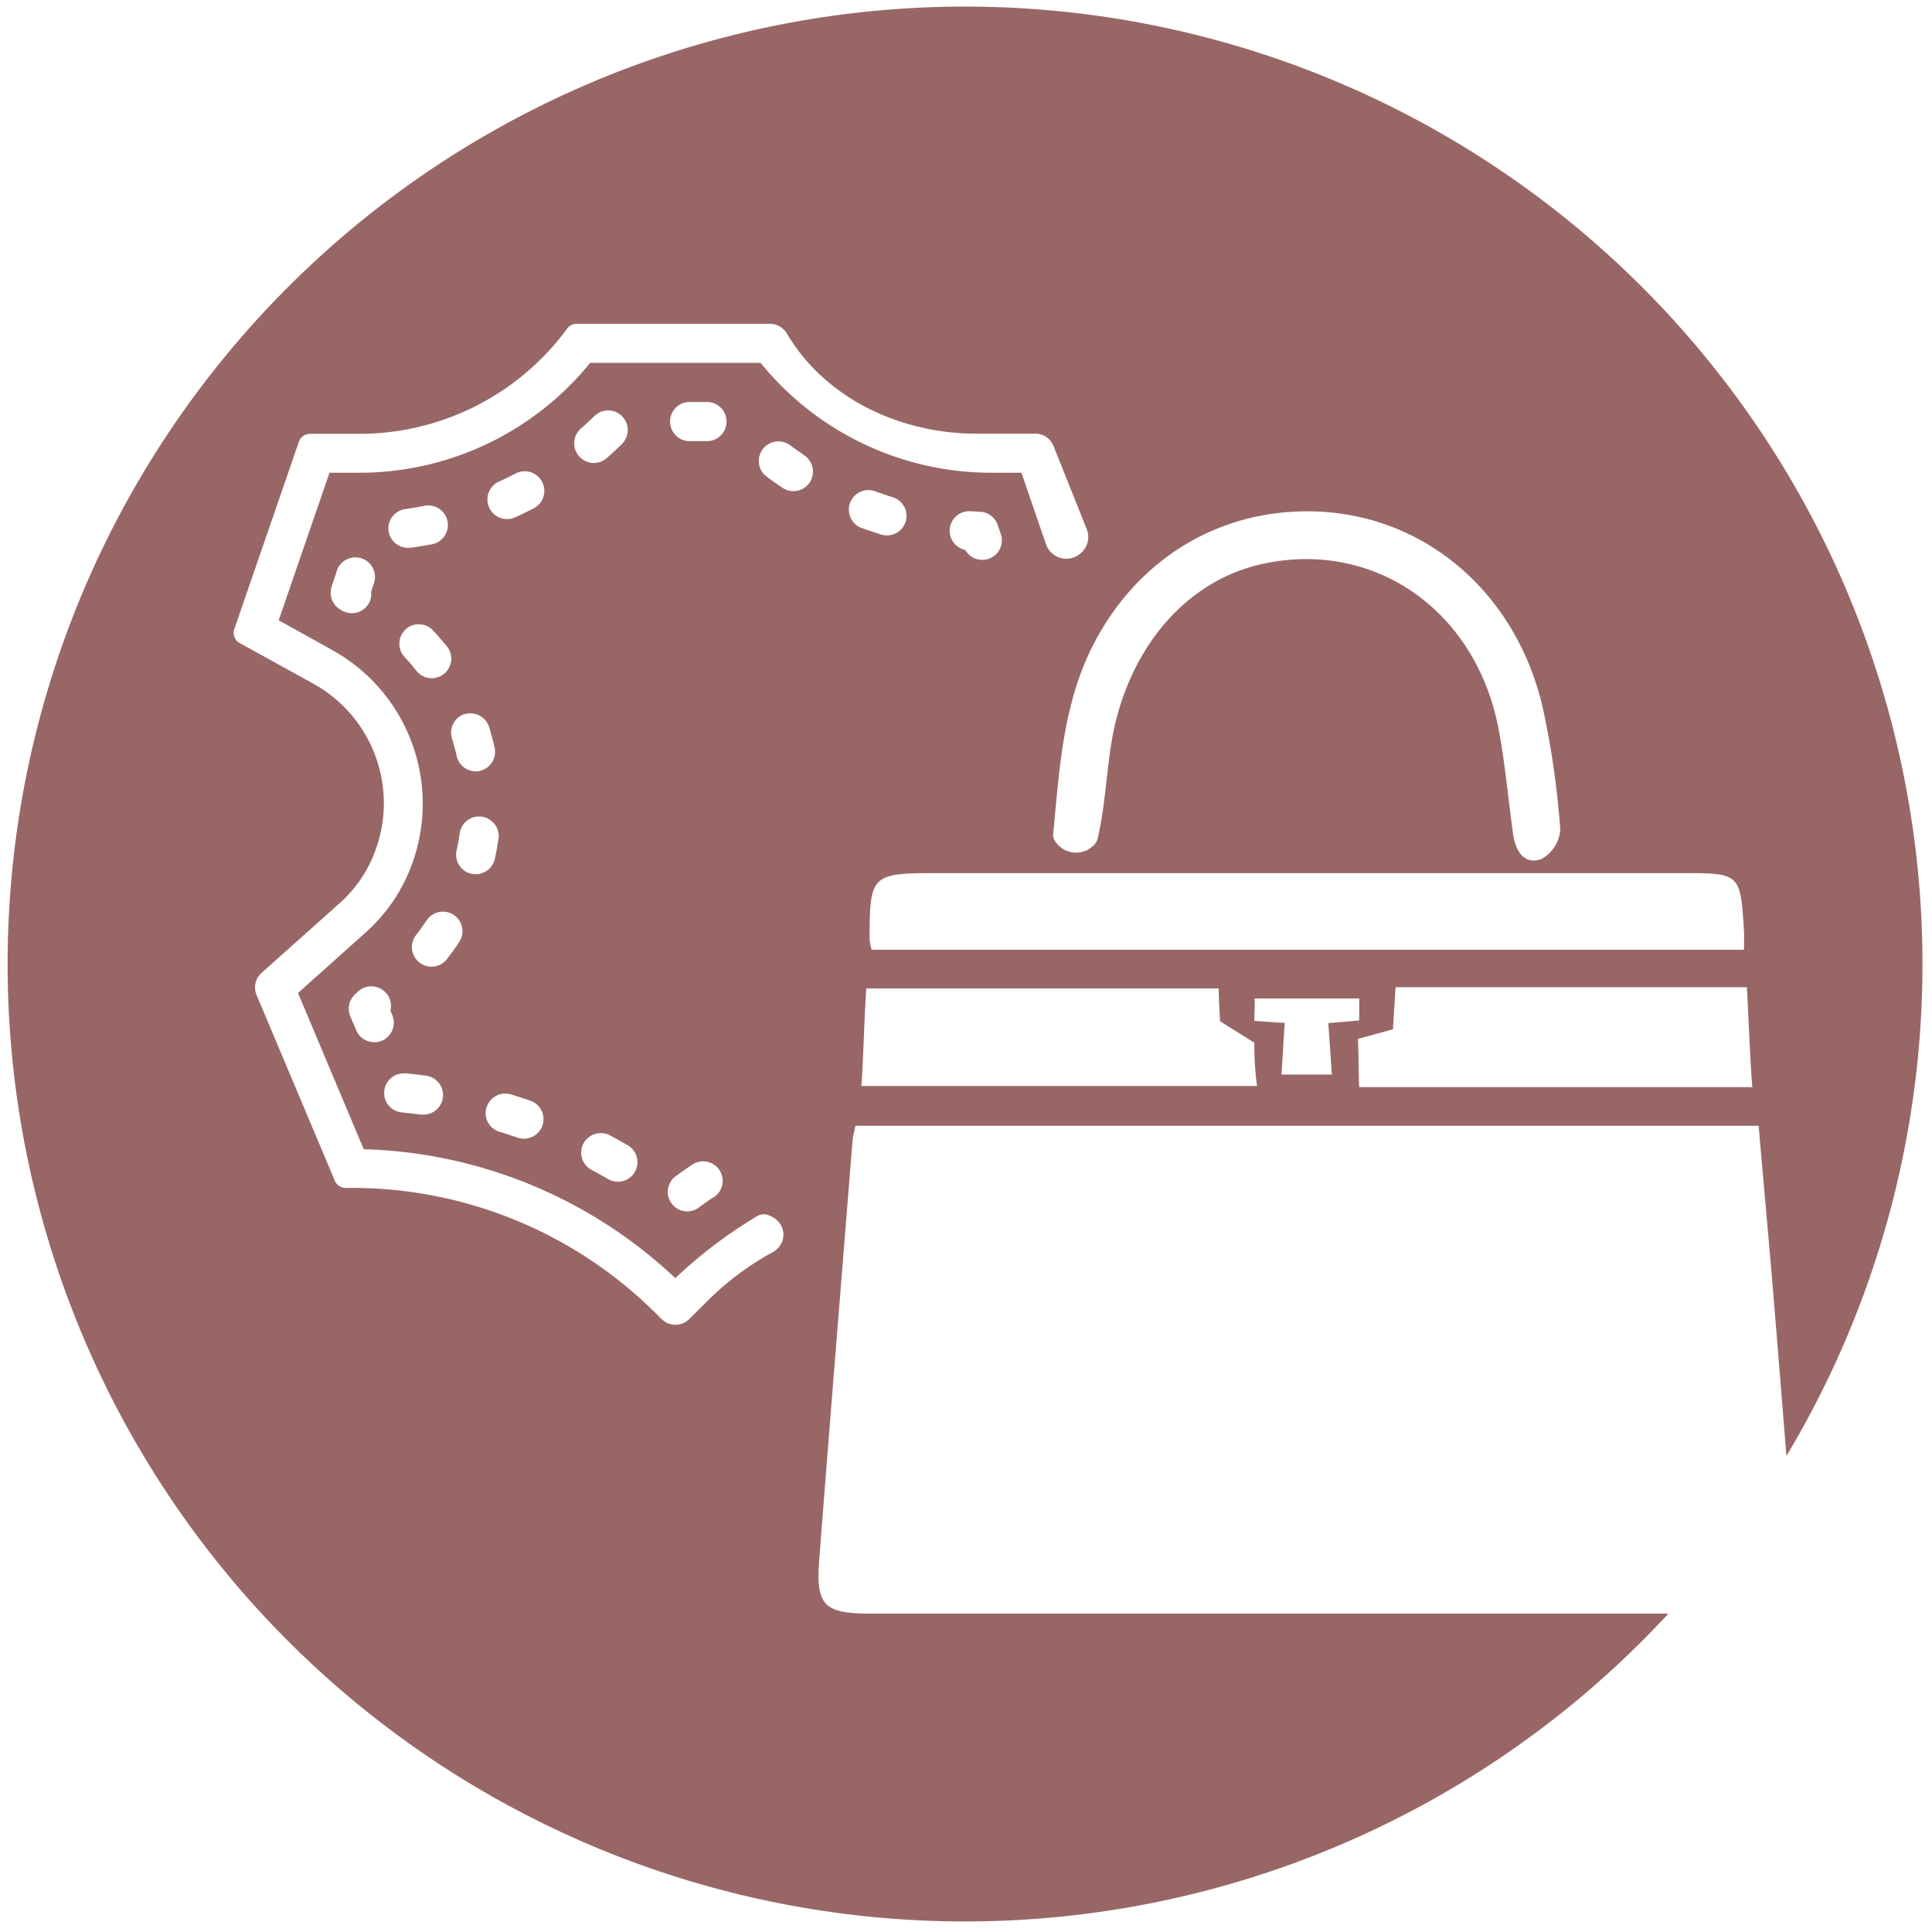
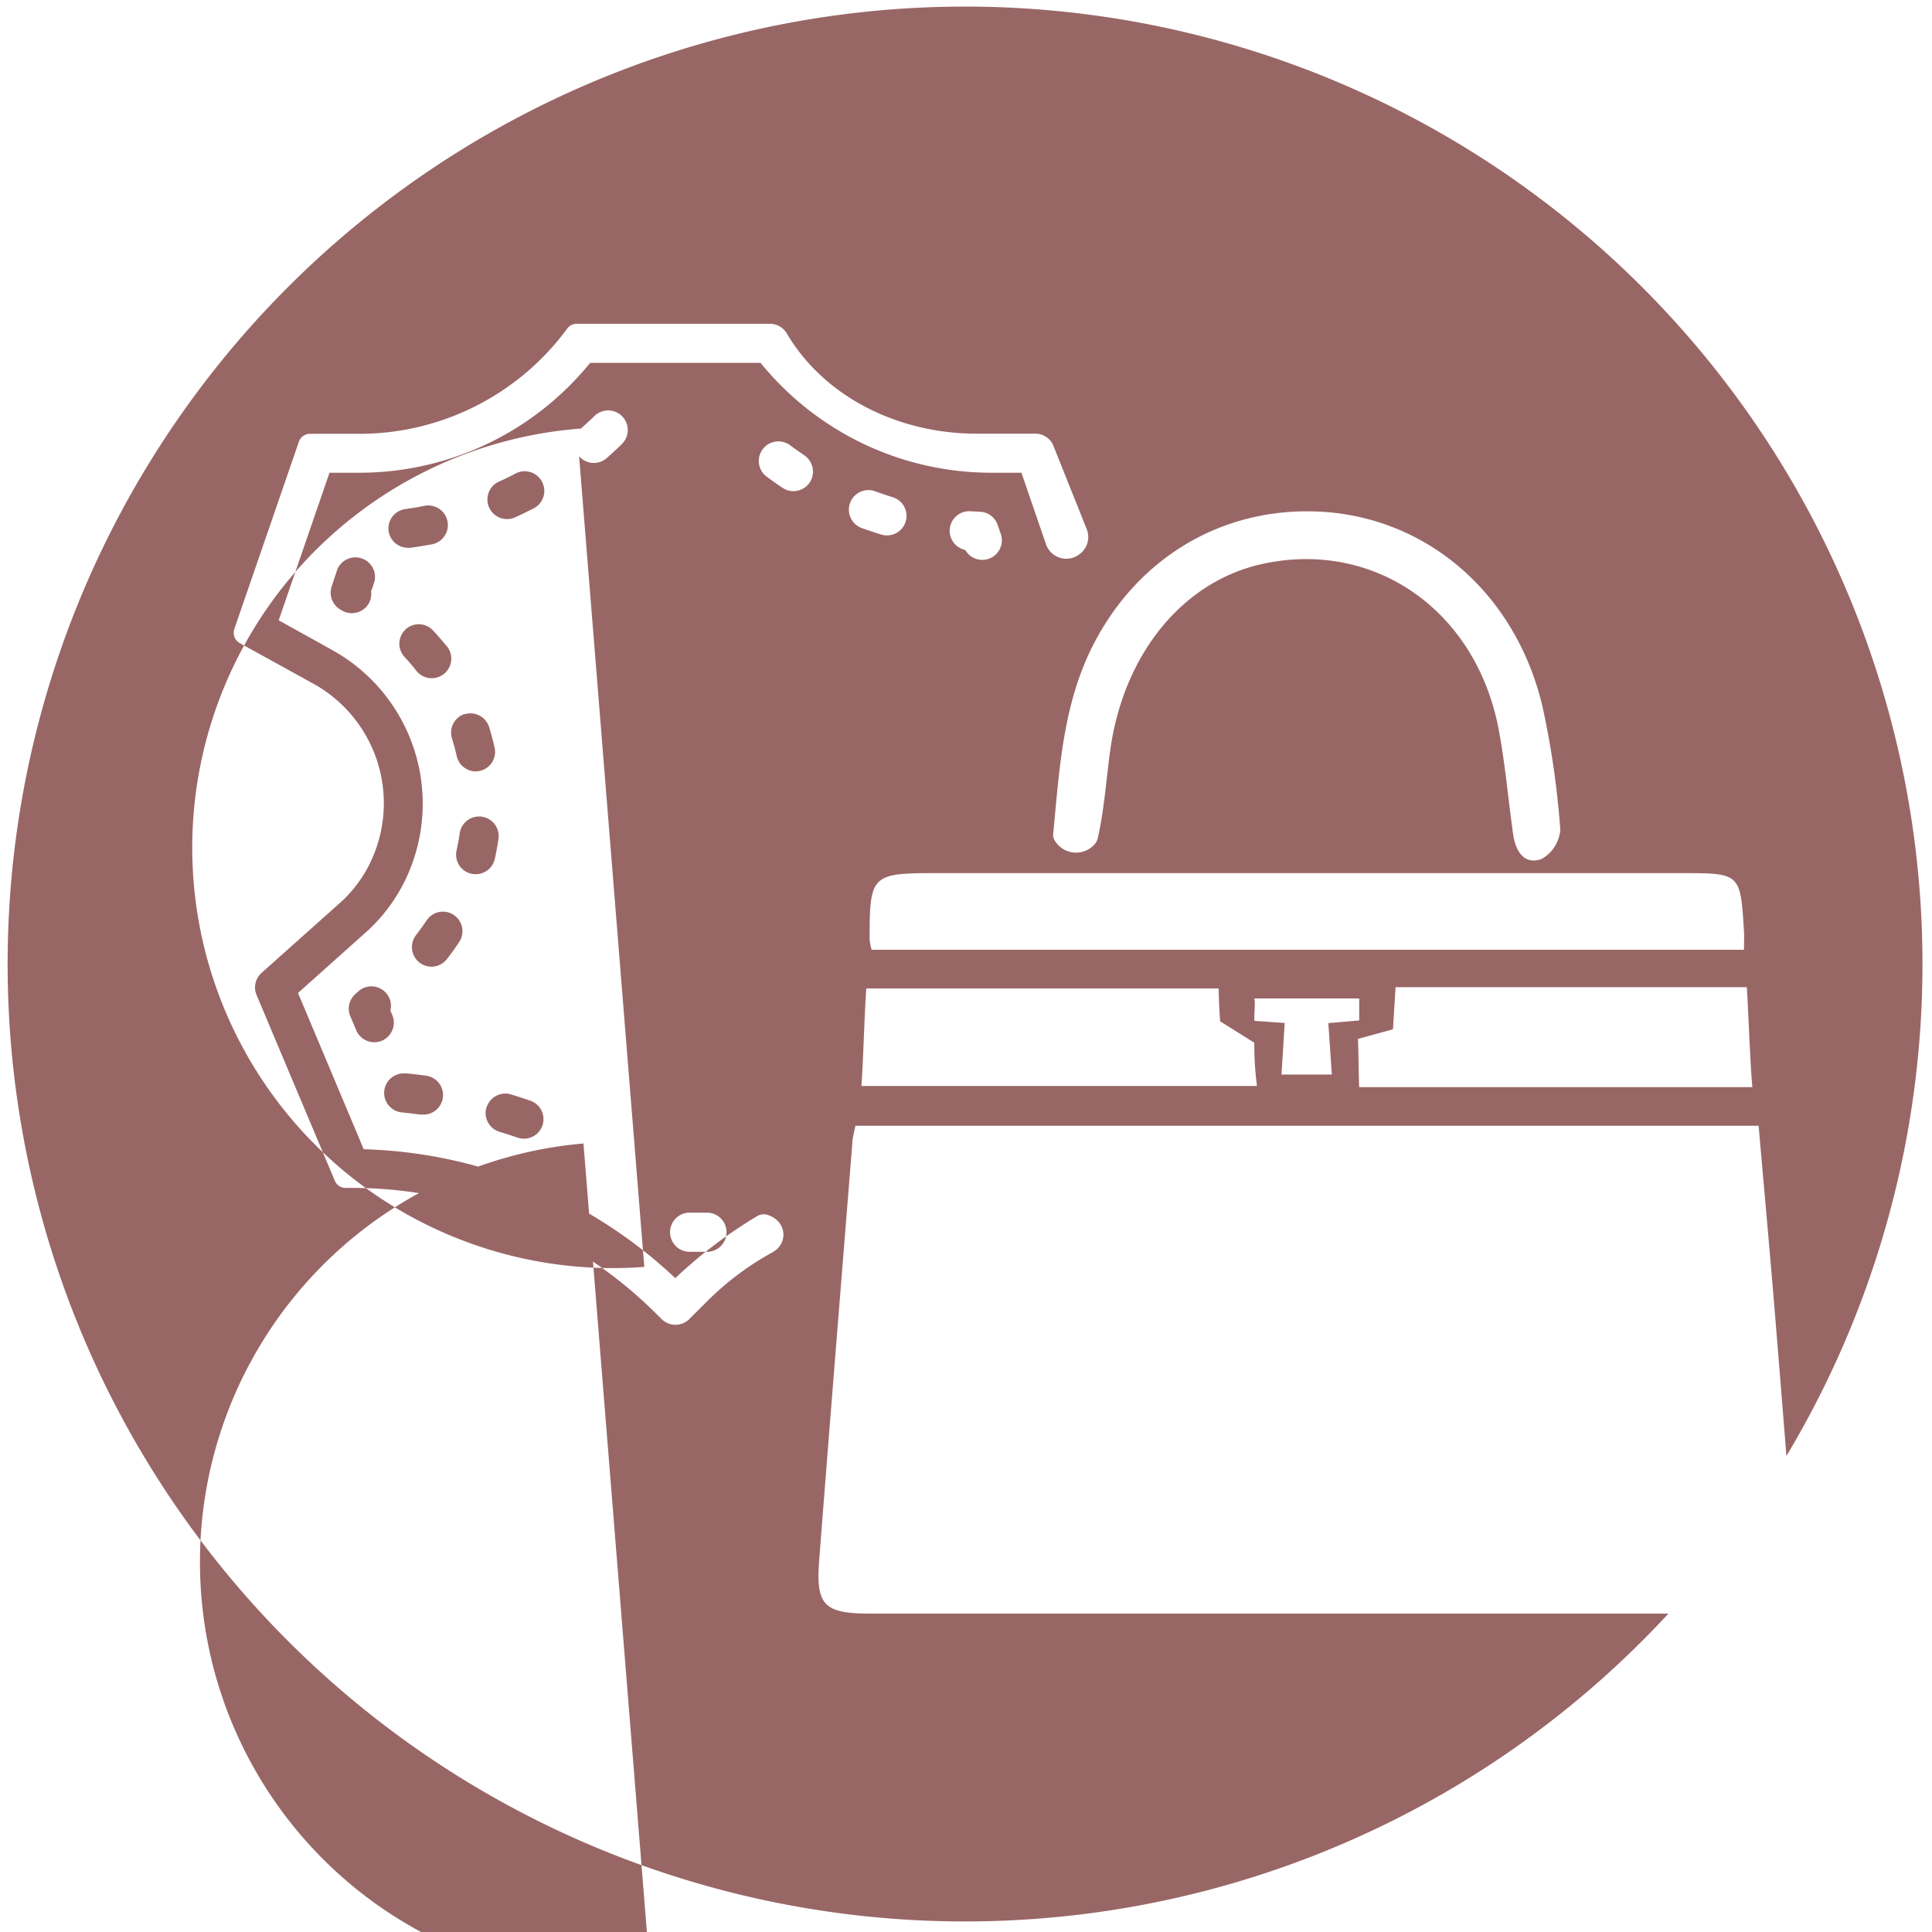
<svg xmlns="http://www.w3.org/2000/svg" id="Capa_1" data-name="Capa 1" viewBox="0 0 275 275">
  <defs>
    <style>.cls-1{fill:#966;}</style>
  </defs>
-   <path class="cls-1" d="M123.84,229.68c-6.53,0-7.73-1.19-7.24-7.57,1.54-19.92,3.16-39.84,4.75-59.77.05-.57.22-1.14.41-2.1H250.32c.78,8.95,1.58,17.7,2.3,26.45q.84,10.27,1.66,20.55a136.28,136.28,0,1,0-16.8,22.44ZM121,71.58a2.78,2.78,0,0,1,3.57-1.65c.82.3,1.66.58,2.49.84a2.78,2.78,0,0,1-.81,5.44,2.84,2.84,0,0,1-.81-.12q-1.41-.44-2.79-.93A2.79,2.79,0,0,1,121,71.58Zm1.61,83c.24-2.87.46-10.88.7-13.88h50.16c0,1.82.2,4.67.2,4.67l4.87,3.05a44.65,44.65,0,0,0,.38,6.16Zm59.79-1.63c.16-2.27.31-5.09.47-7.34l-4.31-.3c-.09-.92.14-2,0-3.19h14.91v3.13l-4.4.38c.17,2.21.33,5,.51,7.32Zm67.07,1.79h-56c-.06-.22-.12-6.63-.19-6.86l5-1.37c.11-2.18.23-3.47.36-6h50C248.84,143.45,249.13,151.64,249.43,154.72Zm-10.1-30.46c8.36,0,8.36,0,8.87,8.31.05.74,0,1.48,0,2.6H124.07a7.77,7.77,0,0,1-.29-1.46c0-9.21.25-9.45,9.48-9.45ZM135.18,75.38a2.79,2.79,0,0,1,2.95-2.61l1.33.07A2.76,2.76,0,0,1,142,74.71l.45,1.29a2.78,2.78,0,0,1-1.72,3.54,2.94,2.94,0,0,1-.91.15,2.8,2.8,0,0,1-2.43-1.41A2.8,2.8,0,0,1,135.18,75.38Zm50.91-2.6c16,0,29.45,11,33.44,27.67a121.74,121.74,0,0,1,2.56,17.67,5.22,5.22,0,0,1-2.71,4.17c-2.49.85-3.68-1.23-4-3.54-.69-4.86-1.11-9.77-2-14.61-3.09-17.15-17.68-27.4-33.74-23.86C168.29,82.79,159.86,93.16,158,107c-.56,4.13-.83,8.32-1.76,12.37a1.93,1.93,0,0,1-.51.89,3.53,3.53,0,0,1-5.49-.45,1.62,1.62,0,0,1-.34-1c.92-9.46,1.38-19,6.07-27.71C162.13,79.63,173.22,72.77,186.09,72.78Zm-76,105.4a40.91,40.91,0,0,0-9.25,6.86l-2.73,2.72a2.79,2.79,0,0,1-3.93,0l-.68-.67a61.3,61.3,0,0,0-44.25-18,1.67,1.67,0,0,1-1.58-1L36.52,141.63a2.79,2.79,0,0,1,.71-3.15l11-9.82a18.37,18.37,0,0,0,4.53-6,19.44,19.44,0,0,0-8.08-25.3L34.13,91.54a1.68,1.68,0,0,1-.78-2l9.19-26.66a1.67,1.67,0,0,1,1.59-1.13h7.13A36.7,36.7,0,0,0,80.72,46.79a1.68,1.68,0,0,1,1.36-.7h27.51a2.78,2.78,0,0,1,2.4,1.37c5.5,9.31,16.22,14.27,27,14.27h8.29A2.77,2.77,0,0,1,150,63.6l4.68,11.71a3,3,0,0,1-.8,3.39l-.07.06a3.06,3.06,0,0,1-4.92-1.28l-3.5-10.19H141a42.31,42.31,0,0,1-32.74-15.64H84A42.31,42.31,0,0,1,51.26,67.29H46.9l-7.23,21,7.68,4.27a25,25,0,0,1,10.66,32,23.92,23.92,0,0,1-6.13,8.32l-9.46,8.46,9.35,22.24a67.35,67.35,0,0,1,44.35,18.35,67,67,0,0,1,11.64-8.82,1.82,1.82,0,0,1,1.54-.17C112.15,173.92,112.07,177.08,110.06,178.18ZM100.81,62.79H98a2.79,2.79,0,0,1,0-5.57h2.79a2.79,2.79,0,0,1,0,5.57Zm.83,107.57c-.74.5-1.48,1-2.2,1.54a2.76,2.76,0,0,1-1.63.53,2.78,2.78,0,0,1-1.65-5c.78-.56,1.57-1.12,2.37-1.65a2.78,2.78,0,0,1,3.11,4.61Zm-18.59-7.6a2.79,2.79,0,0,1,3.77-1.15c.85.45,1.7.92,2.52,1.4a2.78,2.78,0,0,1-1.4,5.19,2.73,2.73,0,0,1-1.4-.38c-.76-.44-1.55-.88-2.34-1.3A2.79,2.79,0,0,1,83.05,162.76Zm-.62-97.82A2.77,2.77,0,0,1,82.69,61c.65-.58,1.3-1.18,1.93-1.79a2.78,2.78,0,0,1,3.89,4c-.69.68-1.42,1.35-2.15,2a2.79,2.79,0,0,1-3.93-.26ZM55.84,144.49a2.79,2.79,0,0,1-1.49,3.65,2.87,2.87,0,0,1-1.07.21,2.79,2.79,0,0,1-2.57-1.7l-.85-2a2.79,2.79,0,0,1,.71-3.15l.44-.4a2.79,2.79,0,0,1,4.56,2.76Zm1.9,8.28c1,.1,1.92.21,2.87.34a2.78,2.78,0,0,1-.38,5.54l-.38,0c-.88-.12-1.77-.22-2.66-.31a2.78,2.78,0,0,1,.55-5.54Zm3.68-15.17A2.84,2.84,0,0,1,59.7,137a2.78,2.78,0,0,1-.47-3.91c.52-.67,1-1.36,1.49-2.07a2.78,2.78,0,1,1,4.65,3.05c-.55.84-1.14,1.66-1.76,2.45A2.79,2.79,0,0,1,61.42,137.6Zm-3.71-48a2.78,2.78,0,0,1,3.93.14c.68.74,1.34,1.51,2,2.29a2.78,2.78,0,1,1-4.38,3.44c-.53-.67-1.08-1.32-1.66-1.94A2.78,2.78,0,0,1,57.71,89.61Zm-2.4-14a2.79,2.79,0,0,1,2.38-3.14c.86-.12,1.74-.26,2.59-.43a2.79,2.79,0,1,1,1.06,5.47c-1,.18-1.93.34-2.9.47a2.34,2.34,0,0,1-.38,0A2.78,2.78,0,0,1,55.31,75.56Zm10.81,26.07a2.79,2.79,0,0,1,3.5,1.82c.3,1,.56,1.93.78,2.91a2.78,2.78,0,0,1-2.1,3.33,3.17,3.17,0,0,1-.61.07A2.8,2.8,0,0,1,65,107.59c-.18-.83-.41-1.66-.66-2.46A2.8,2.8,0,0,1,66.12,101.63ZM65,121c.18-.83.34-1.67.45-2.51a2.79,2.79,0,0,1,5.52.77c-.14,1-.32,2-.54,3a2.78,2.78,0,0,1-2.72,2.17,3.23,3.23,0,0,1-.61-.06A2.78,2.78,0,0,1,65,121Zm4.26,36.63a2.79,2.79,0,0,1,3.48-1.85c.91.28,1.83.58,2.74.89a2.78,2.78,0,0,1-.91,5.41,2.89,2.89,0,0,1-.91-.15c-.84-.29-1.7-.57-2.55-.83A2.79,2.79,0,0,1,69.24,157.62ZM76,72.34l-1,.5c-.55.27-1.1.54-1.66.79A2.79,2.79,0,0,1,71,68.56c.5-.22,1-.46,1.49-.7l.87-.45A2.78,2.78,0,0,1,76,72.34ZM52.52,85.85a2.8,2.8,0,0,1-2.44,1.43,2.86,2.86,0,0,1-1.35-.35l-.24-.14a2.77,2.77,0,0,1-1.27-3.33L48,81.08a2.79,2.79,0,0,1,5.27,1.81l-.45,1.3A2.81,2.81,0,0,1,52.52,85.85Zm62.73-17.17a2.79,2.79,0,0,1-2.32,1.23,2.73,2.73,0,0,1-1.54-.47c-.81-.54-1.62-1.12-2.4-1.7a2.79,2.79,0,0,1,3.35-4.45c.7.53,1.42,1,2.14,1.52A2.8,2.8,0,0,1,115.25,68.68Z" />
+   <path class="cls-1" d="M123.84,229.68c-6.53,0-7.73-1.19-7.24-7.57,1.54-19.92,3.16-39.84,4.75-59.77.05-.57.22-1.14.41-2.1H250.32c.78,8.95,1.58,17.7,2.3,26.45q.84,10.27,1.66,20.55a136.28,136.28,0,1,0-16.8,22.44ZM121,71.58a2.78,2.78,0,0,1,3.57-1.65c.82.3,1.66.58,2.49.84a2.78,2.78,0,0,1-.81,5.44,2.84,2.84,0,0,1-.81-.12q-1.41-.44-2.79-.93A2.79,2.79,0,0,1,121,71.58Zm1.61,83c.24-2.87.46-10.88.7-13.88h50.16c0,1.82.2,4.67.2,4.67l4.87,3.05a44.65,44.65,0,0,0,.38,6.16Zm59.79-1.63c.16-2.27.31-5.09.47-7.34l-4.31-.3c-.09-.92.14-2,0-3.19h14.91v3.13l-4.4.38c.17,2.21.33,5,.51,7.32Zm67.07,1.79h-56c-.06-.22-.12-6.63-.19-6.86l5-1.37c.11-2.18.23-3.47.36-6h50C248.84,143.45,249.13,151.64,249.43,154.72Zm-10.1-30.46c8.36,0,8.36,0,8.87,8.31.05.74,0,1.48,0,2.6H124.07a7.77,7.77,0,0,1-.29-1.46c0-9.21.25-9.45,9.48-9.45ZM135.18,75.38a2.79,2.79,0,0,1,2.95-2.61l1.33.07A2.76,2.76,0,0,1,142,74.71l.45,1.29a2.78,2.78,0,0,1-1.72,3.54,2.94,2.94,0,0,1-.91.15,2.8,2.8,0,0,1-2.43-1.41A2.8,2.8,0,0,1,135.18,75.38Zm50.91-2.6c16,0,29.45,11,33.44,27.67a121.74,121.74,0,0,1,2.56,17.67,5.22,5.22,0,0,1-2.71,4.17c-2.49.85-3.68-1.23-4-3.54-.69-4.86-1.11-9.77-2-14.61-3.09-17.15-17.68-27.4-33.74-23.86C168.29,82.79,159.86,93.16,158,107c-.56,4.13-.83,8.32-1.76,12.37a1.93,1.93,0,0,1-.51.89,3.53,3.53,0,0,1-5.49-.45,1.62,1.62,0,0,1-.34-1c.92-9.46,1.38-19,6.07-27.71C162.13,79.63,173.22,72.77,186.09,72.78Zm-76,105.4a40.91,40.91,0,0,0-9.25,6.86l-2.73,2.72a2.79,2.79,0,0,1-3.93,0l-.68-.67a61.3,61.3,0,0,0-44.25-18,1.67,1.67,0,0,1-1.58-1L36.52,141.63a2.79,2.79,0,0,1,.71-3.15l11-9.82a18.37,18.37,0,0,0,4.53-6,19.44,19.44,0,0,0-8.08-25.3L34.13,91.54a1.68,1.68,0,0,1-.78-2l9.19-26.66a1.67,1.67,0,0,1,1.59-1.13h7.13A36.7,36.7,0,0,0,80.72,46.79a1.68,1.68,0,0,1,1.36-.7h27.51a2.78,2.78,0,0,1,2.4,1.37c5.5,9.31,16.22,14.27,27,14.27h8.29A2.77,2.77,0,0,1,150,63.6l4.68,11.71a3,3,0,0,1-.8,3.39l-.07.06a3.06,3.06,0,0,1-4.92-1.28l-3.5-10.19H141a42.31,42.31,0,0,1-32.74-15.64H84A42.31,42.31,0,0,1,51.26,67.29H46.9l-7.23,21,7.68,4.27a25,25,0,0,1,10.66,32,23.92,23.92,0,0,1-6.13,8.32l-9.46,8.46,9.35,22.24a67.35,67.35,0,0,1,44.35,18.35,67,67,0,0,1,11.64-8.82,1.82,1.82,0,0,1,1.54-.17C112.15,173.92,112.07,177.08,110.06,178.18ZH98a2.79,2.79,0,0,1,0-5.57h2.79a2.79,2.79,0,0,1,0,5.57Zm.83,107.57c-.74.5-1.48,1-2.2,1.54a2.76,2.76,0,0,1-1.63.53,2.78,2.78,0,0,1-1.65-5c.78-.56,1.57-1.12,2.37-1.65a2.78,2.78,0,0,1,3.11,4.61Zm-18.59-7.6a2.79,2.79,0,0,1,3.77-1.15c.85.45,1.7.92,2.52,1.4a2.78,2.78,0,0,1-1.4,5.19,2.73,2.73,0,0,1-1.4-.38c-.76-.44-1.55-.88-2.34-1.3A2.79,2.79,0,0,1,83.05,162.76Zm-.62-97.82A2.77,2.77,0,0,1,82.69,61c.65-.58,1.3-1.18,1.93-1.79a2.78,2.78,0,0,1,3.89,4c-.69.68-1.42,1.35-2.15,2a2.79,2.79,0,0,1-3.93-.26ZM55.84,144.49a2.79,2.79,0,0,1-1.49,3.65,2.87,2.87,0,0,1-1.07.21,2.79,2.79,0,0,1-2.57-1.7l-.85-2a2.79,2.79,0,0,1,.71-3.15l.44-.4a2.79,2.79,0,0,1,4.56,2.76Zm1.9,8.28c1,.1,1.92.21,2.87.34a2.78,2.78,0,0,1-.38,5.54l-.38,0c-.88-.12-1.77-.22-2.66-.31a2.78,2.78,0,0,1,.55-5.54Zm3.68-15.17A2.84,2.84,0,0,1,59.7,137a2.78,2.78,0,0,1-.47-3.91c.52-.67,1-1.36,1.49-2.07a2.78,2.78,0,1,1,4.65,3.05c-.55.84-1.14,1.66-1.76,2.45A2.79,2.79,0,0,1,61.42,137.6Zm-3.71-48a2.78,2.78,0,0,1,3.93.14c.68.74,1.34,1.51,2,2.29a2.78,2.78,0,1,1-4.38,3.44c-.53-.67-1.08-1.32-1.66-1.94A2.78,2.78,0,0,1,57.71,89.61Zm-2.4-14a2.79,2.79,0,0,1,2.38-3.14c.86-.12,1.74-.26,2.59-.43a2.79,2.79,0,1,1,1.06,5.47c-1,.18-1.93.34-2.9.47a2.34,2.34,0,0,1-.38,0A2.78,2.78,0,0,1,55.31,75.56Zm10.81,26.07a2.79,2.79,0,0,1,3.5,1.82c.3,1,.56,1.93.78,2.91a2.78,2.78,0,0,1-2.1,3.33,3.17,3.17,0,0,1-.61.07A2.8,2.8,0,0,1,65,107.59c-.18-.83-.41-1.66-.66-2.46A2.8,2.8,0,0,1,66.12,101.63ZM65,121c.18-.83.34-1.67.45-2.51a2.79,2.79,0,0,1,5.52.77c-.14,1-.32,2-.54,3a2.78,2.78,0,0,1-2.72,2.17,3.23,3.23,0,0,1-.61-.06A2.78,2.78,0,0,1,65,121Zm4.26,36.63a2.79,2.79,0,0,1,3.48-1.85c.91.28,1.83.58,2.74.89a2.78,2.78,0,0,1-.91,5.41,2.89,2.89,0,0,1-.91-.15c-.84-.29-1.7-.57-2.55-.83A2.79,2.79,0,0,1,69.24,157.62ZM76,72.34l-1,.5c-.55.27-1.1.54-1.66.79A2.79,2.79,0,0,1,71,68.56c.5-.22,1-.46,1.49-.7l.87-.45A2.78,2.78,0,0,1,76,72.34ZM52.52,85.85a2.8,2.8,0,0,1-2.44,1.43,2.86,2.86,0,0,1-1.35-.35l-.24-.14a2.77,2.77,0,0,1-1.27-3.33L48,81.08a2.79,2.79,0,0,1,5.27,1.81l-.45,1.3A2.81,2.81,0,0,1,52.52,85.85Zm62.73-17.17a2.79,2.79,0,0,1-2.32,1.23,2.73,2.73,0,0,1-1.54-.47c-.81-.54-1.62-1.12-2.4-1.7a2.79,2.79,0,0,1,3.35-4.45c.7.53,1.42,1,2.14,1.52A2.8,2.8,0,0,1,115.25,68.68Z" />
</svg>